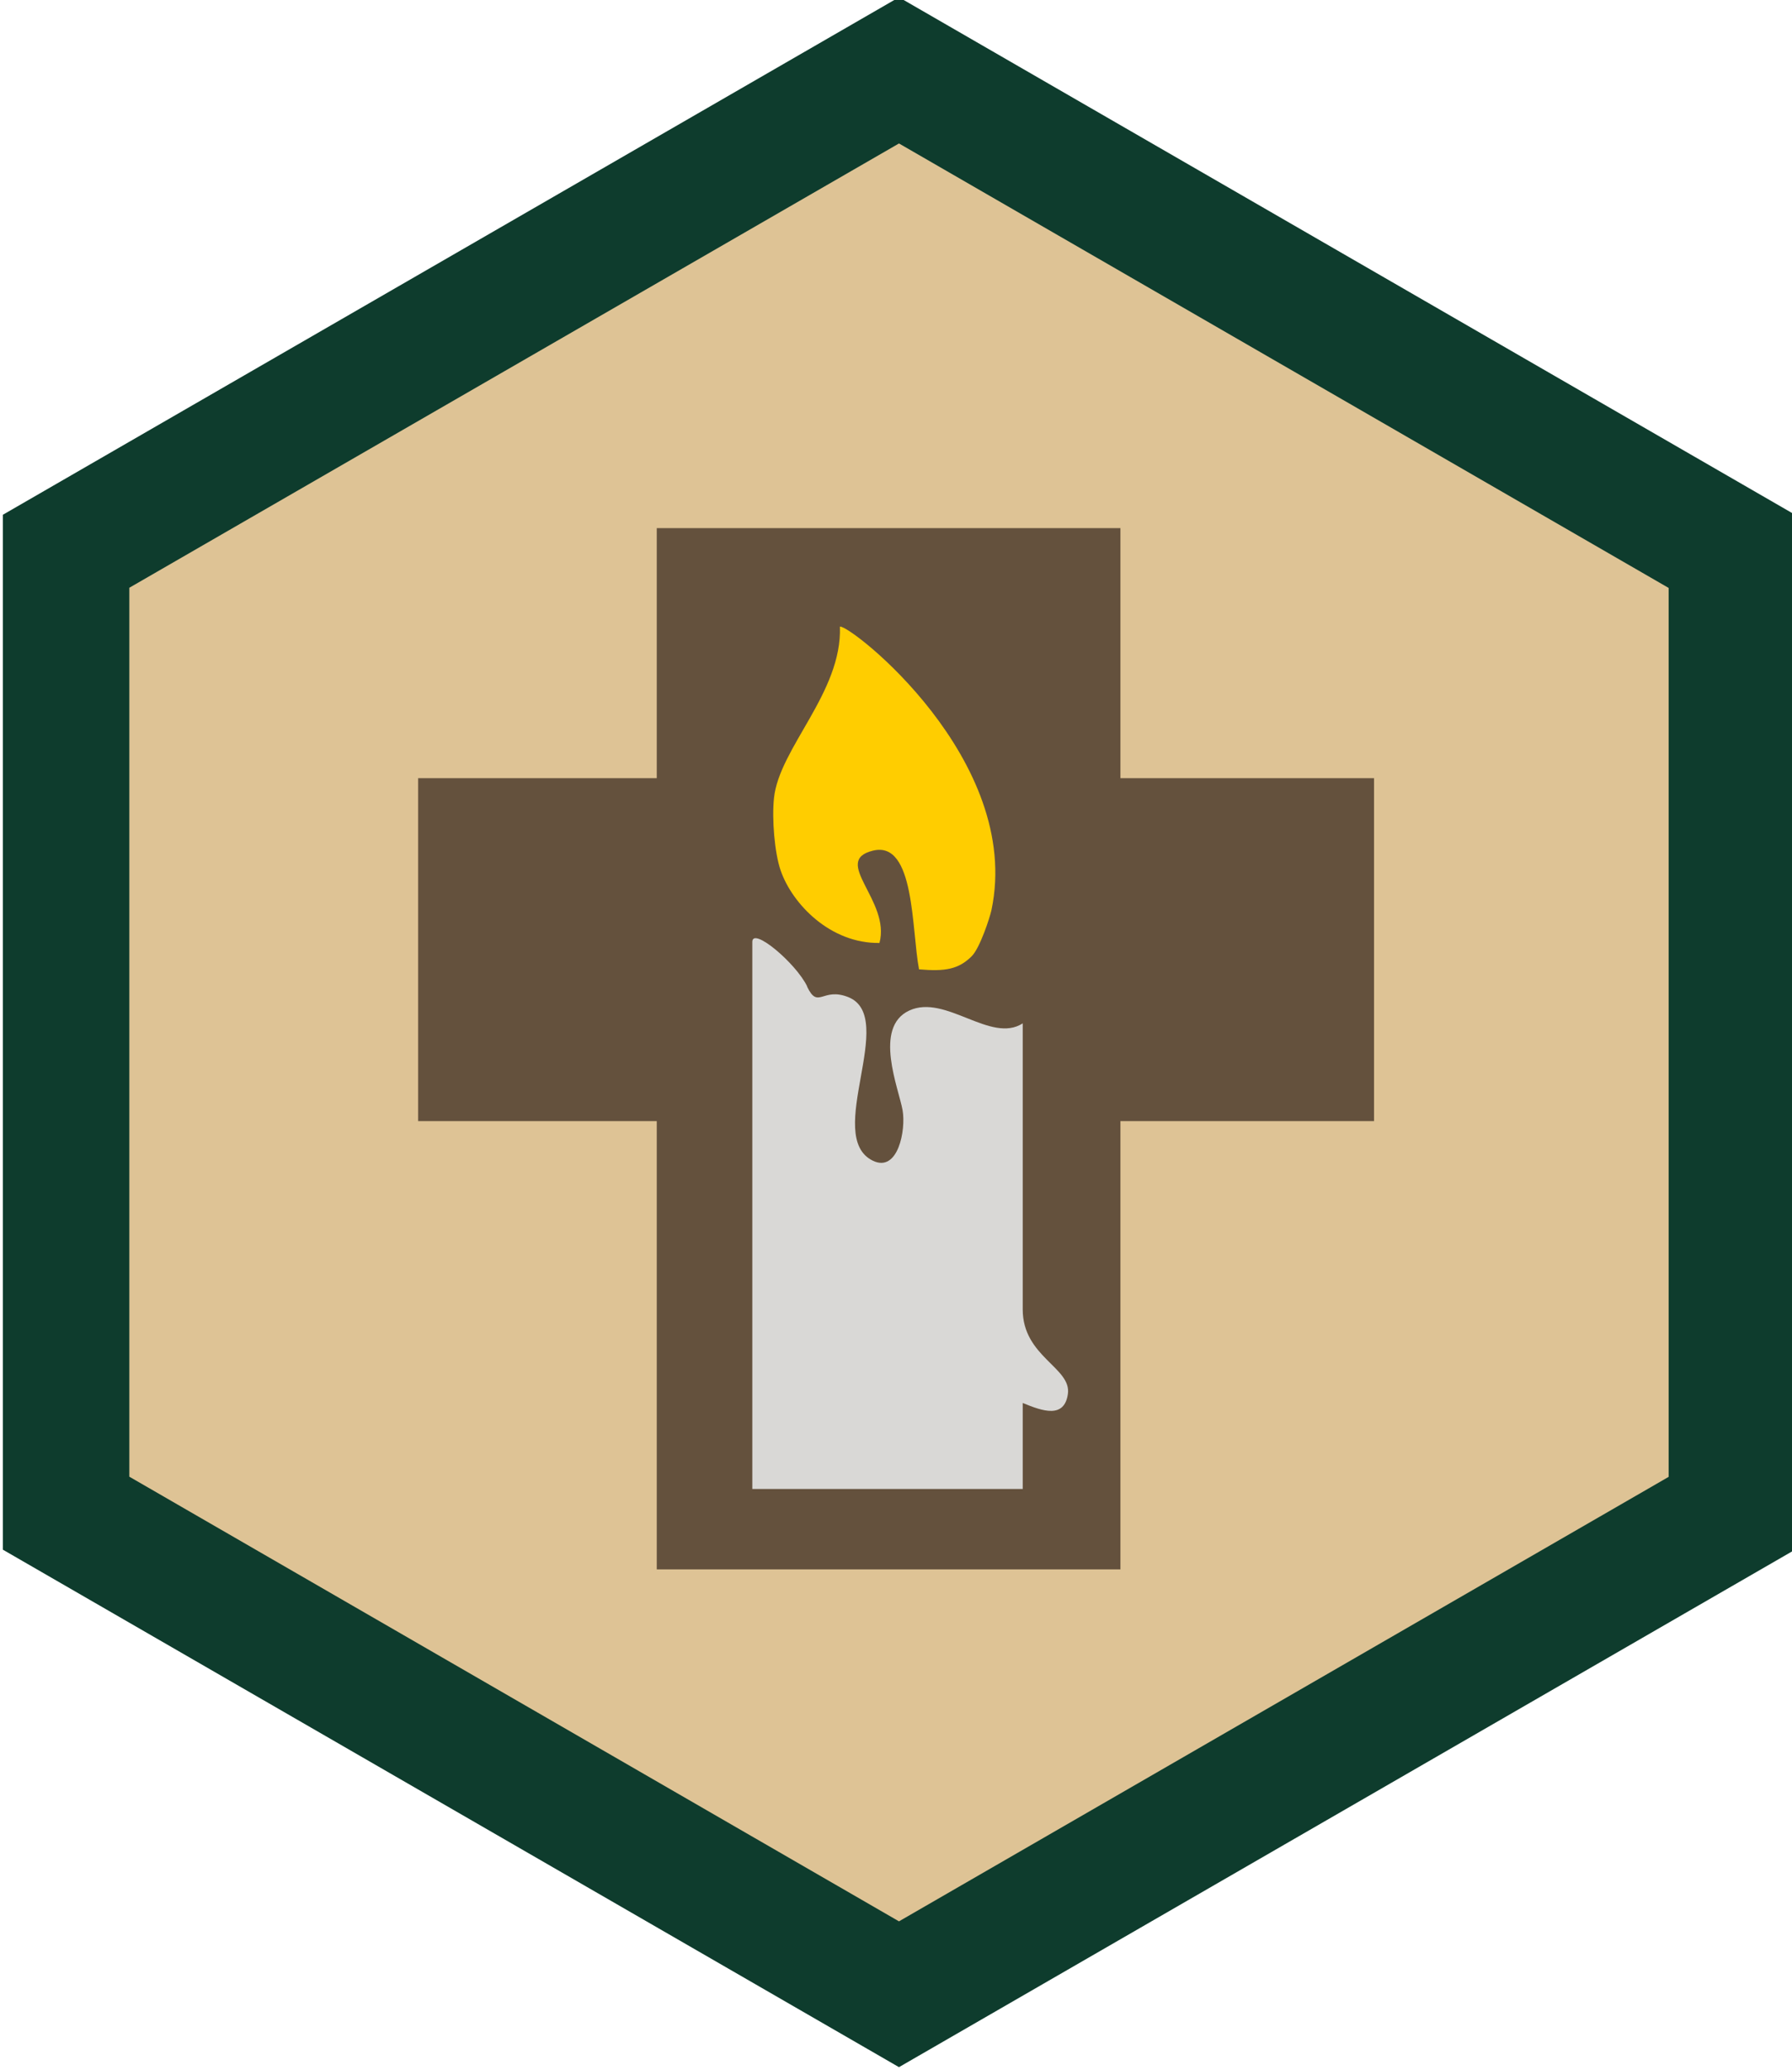
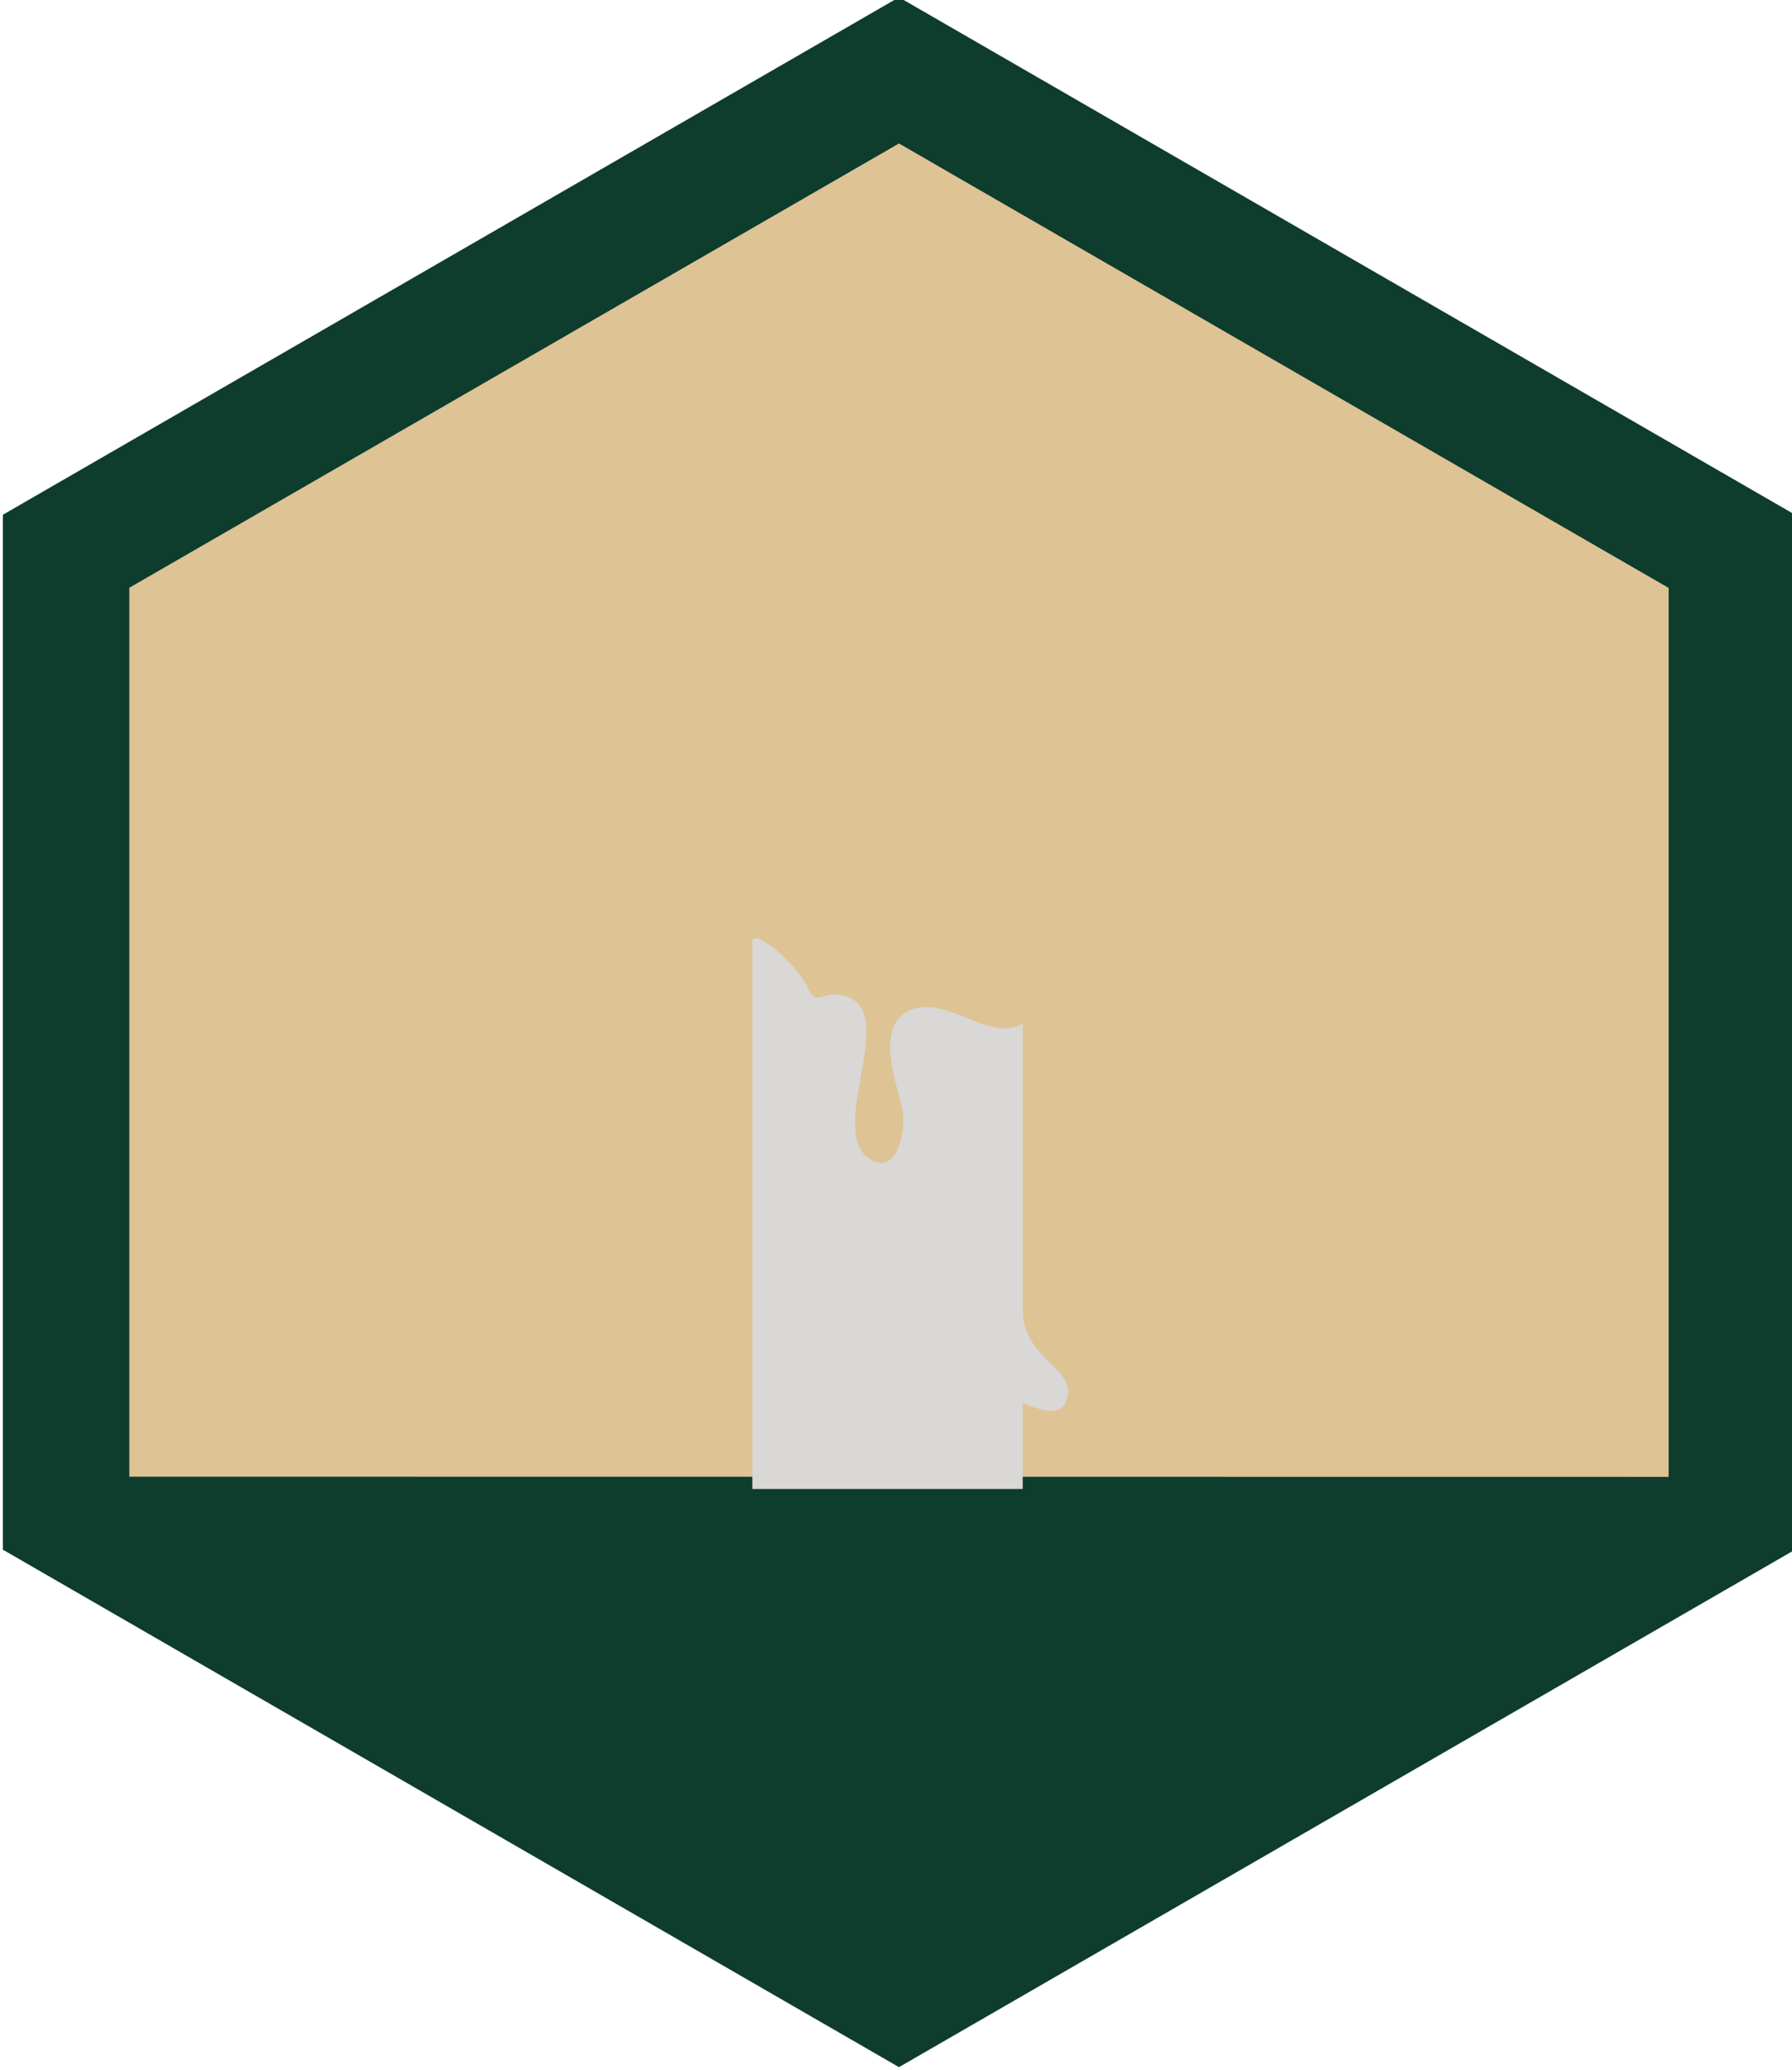
<svg xmlns="http://www.w3.org/2000/svg" id="Layer_1" viewBox="0 0 99.21 114.56">
  <defs>
    <style>.cls-1{fill:#64513d;}.cls-2{fill:#0e3c2d;}.cls-3{fill:#d9d8d6;}.cls-3,.cls-4{fill-rule:evenodd;}.cls-4{fill:#ffcd00;}.cls-5{fill:#dec395;}</style>
  </defs>
  <g>
    <polygon class="cls-5" points="3.66 83.75 3.66 30.51 49.77 3.89 95.87 30.51 95.87 83.75 49.77 110.37 3.66 83.75" />
-     <path class="cls-2" d="M49.77,7.94l42.61,24.6v49.2l-42.61,24.6L7.16,81.73V32.53L49.77,7.94ZM49.77-.15L.16,28.49v57.28l49.61,28.64,49.61-28.64V28.49L49.77-.15Z" />
+     <path class="cls-2" d="M49.77,7.94l42.61,24.6v49.2L7.16,81.73V32.53L49.77,7.94ZM49.77-.15L.16,28.49v57.28l49.61,28.64,49.61-28.64V28.49L49.77-.15Z" />
  </g>
-   <rect class="cls-1" x="23.15" y="43.07" width="52.92" height="18.98" />
-   <rect class="cls-1" x="36.36" y="29.23" width="25.67" height="57.63" />
-   <path class="cls-4" d="M46.5,34.68c.59-.1,10.14,7.37,8.39,15.69-.09,.42-.64,2.1-1.09,2.55-.72,.72-1.46,.86-2.92,.73-.42-2.19-.22-7.14-2.55-6.57s.99,2.77,.36,5.11c-2.72,.04-4.83-2.16-5.47-4.01-.34-.98-.49-2.85-.37-4.01,.29-2.77,3.78-5.85,3.65-9.49" />
  <path class="cls-3" d="M44.69,54.6c-.62-1.29-3.02-3.31-3.04-2.48v30.29h14.97v-4.76c1.11,.46,2.3,.87,2.5-.49,.22-1.47-2.5-2.06-2.5-4.69v-15.83c-1.77,1.14-4.27-1.64-6.28-.71s-.58,4.32-.37,5.52c.19,1.09-.25,3.47-1.65,2.79-2.74-1.34,1.41-7.93-1.35-9.05-1.45-.58-1.67,.71-2.29-.59Z" />
</svg>